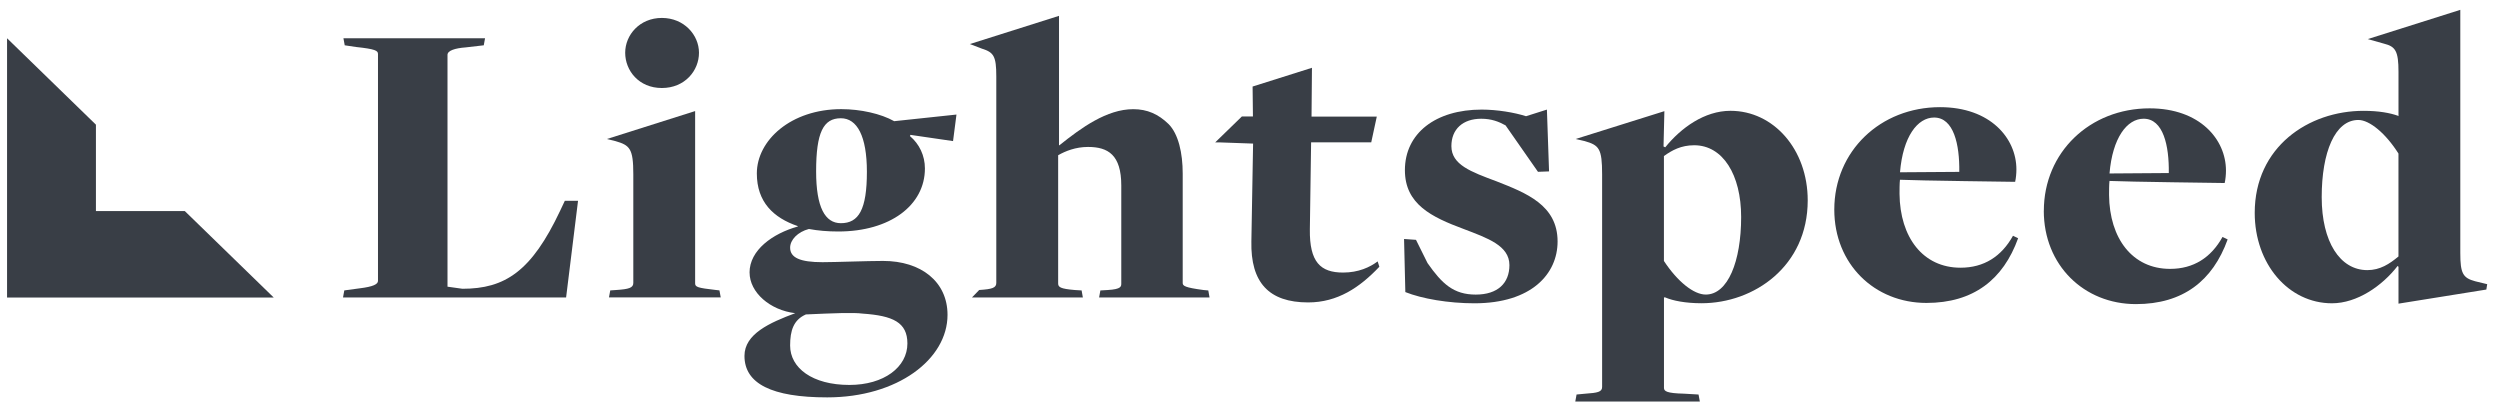
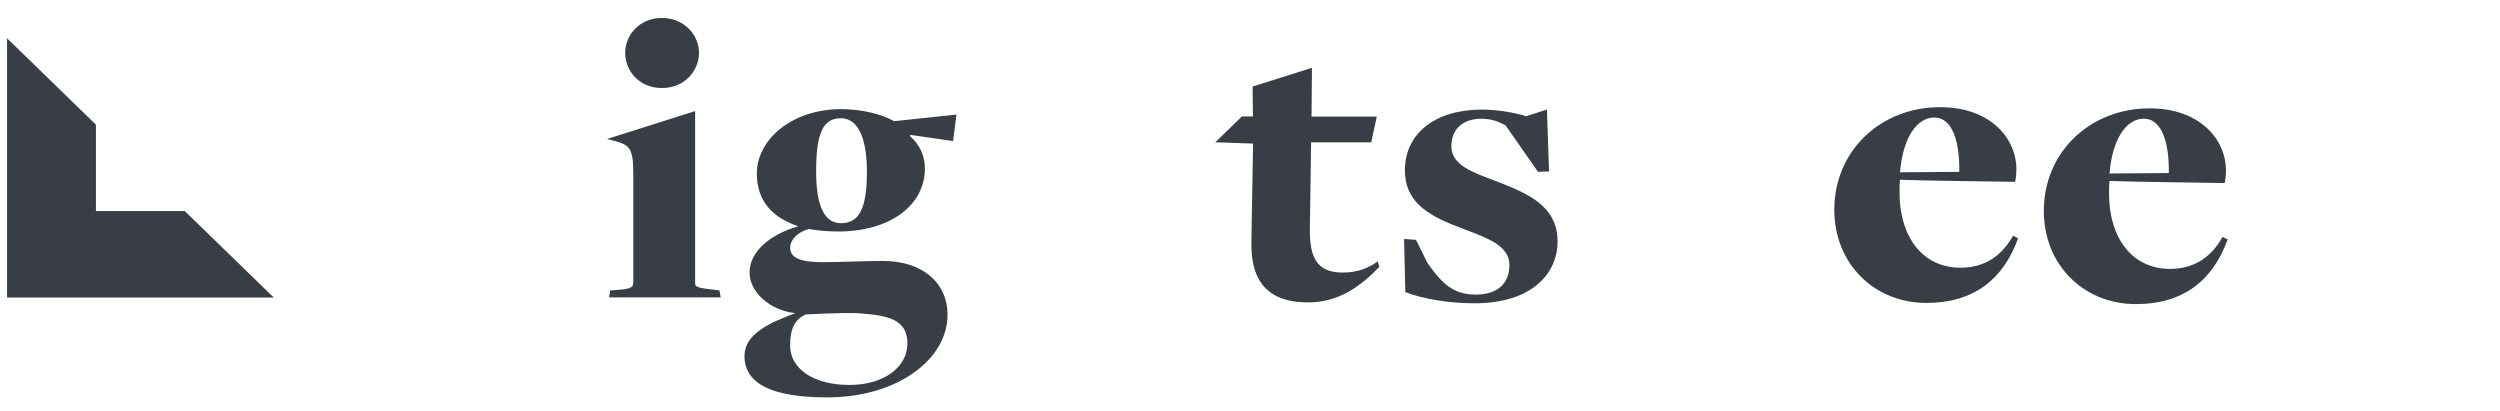
<svg xmlns="http://www.w3.org/2000/svg" width="207" height="34" viewBox="0 0 207 34" fill="none">
  <g clip-path="url(#clip0_3_534)">
    <path d="M0.584 24.633H22.662L15.303 17.478H7.943V10.323L0.584 3.168V24.633Z" fill="#393E46" />
-     <path d="M28.507 24.046L29.779 23.874C30.909 23.736 31.297 23.531 31.297 23.255V4.472C31.297 4.196 31.086 4.061 29.461 3.889L28.543 3.751L28.436 3.168H40.162L40.056 3.751L38.572 3.923C37.654 3.991 37.053 4.196 37.053 4.541V23.737L38.289 23.91C41.82 23.91 44.011 22.468 46.378 17.454L46.766 16.629H47.861L46.873 24.632H28.402L28.507 24.046Z" fill="#393E46" />
    <path d="M50.53 24.046L51.025 24.012C52.05 23.944 52.438 23.84 52.438 23.429V14.432C52.438 12.302 52.154 12.029 50.955 11.683L50.248 11.511L57.557 9.197V23.459C57.557 23.77 57.768 23.837 59.252 24.008L59.57 24.043L59.676 24.626H50.423L50.529 24.043V24.046H50.53ZM51.766 4.369C51.766 2.892 52.966 1.485 54.803 1.485C56.639 1.485 57.876 2.893 57.876 4.369C57.876 5.845 56.712 7.287 54.803 7.287C52.894 7.287 51.766 5.844 51.766 4.369Z" fill="#393E46" />
    <path d="M62.062 22.568C62.062 20.713 63.969 19.339 66.055 18.756V18.721C64.041 18.035 62.666 16.729 62.666 14.361C62.666 11.615 65.491 9.037 69.659 9.037C71.249 9.037 72.944 9.415 74.039 10.034L79.196 9.485L78.912 11.682L75.381 11.167L75.346 11.27C76.122 11.924 76.583 12.884 76.583 13.949C76.583 17.005 73.686 19.168 69.413 19.168C68.529 19.168 67.718 19.098 66.976 18.96C66.057 19.201 65.423 19.853 65.423 20.507C65.423 21.33 66.234 21.709 68.106 21.709C69.202 21.709 71.779 21.605 73.121 21.605C76.264 21.605 78.455 23.323 78.455 26.069C78.455 29.743 74.323 32.903 68.494 32.903C63.903 32.903 61.642 31.768 61.642 29.469C61.642 27.649 63.726 26.723 65.845 25.931C63.762 25.689 62.065 24.214 62.065 22.565H62.062V22.568ZM75.133 28.44C75.133 26.688 73.931 26.14 71.425 25.967C70.649 25.864 69.023 25.933 66.728 26.035C65.703 26.483 65.422 27.375 65.422 28.611C65.422 30.465 67.258 31.873 70.33 31.873C73.192 31.874 75.133 30.398 75.133 28.44ZM71.779 14.222C71.779 11.269 70.968 9.791 69.624 9.791C68.175 9.791 67.575 10.96 67.575 14.187C67.575 17.173 68.316 18.48 69.624 18.48C71.107 18.482 71.779 17.347 71.779 14.222Z" fill="#393E46" />
-     <path d="M81.081 24.011C82.141 23.943 82.493 23.838 82.493 23.427V6.326C82.493 4.644 82.282 4.334 81.293 4.025L80.305 3.647L87.686 1.312V12.027H87.722C89.523 10.584 91.642 9.04 93.832 9.04C94.996 9.04 95.914 9.451 96.763 10.277C97.575 11.101 97.928 12.68 97.928 14.364V23.431C97.928 23.671 98.105 23.809 99.658 24.014L100.046 24.049L100.151 24.632H91.005L91.111 24.049L91.711 24.014C92.876 23.947 92.842 23.707 92.842 23.431V15.361C92.842 12.82 91.746 12.167 90.087 12.167C89.062 12.167 88.215 12.51 87.615 12.853V23.464C87.615 23.774 87.792 23.912 88.991 24.013L89.557 24.048L89.661 24.631H80.477L81.077 24.012L81.081 24.011Z" fill="#393E46" />
    <path d="M116.362 24.182L116.256 19.788L117.244 19.858L118.198 21.781C119.4 23.497 120.354 24.392 122.19 24.392C124.027 24.392 124.98 23.431 124.98 21.953C124.98 20.339 123.179 19.72 121.202 18.964C118.519 17.969 116.326 16.905 116.326 14.088C116.326 11.032 118.87 9.074 122.682 9.074C123.954 9.074 125.402 9.314 126.355 9.623L128.084 9.074L128.262 14.192L127.344 14.226L124.661 10.381C124.096 10.071 123.496 9.832 122.647 9.832C121.129 9.832 120.175 10.691 120.175 12.098C120.175 13.644 121.8 14.227 123.919 15.016C126.355 15.977 128.968 16.974 128.968 19.995C128.968 22.674 126.813 25.113 122.082 25.113C119.926 25.113 117.74 24.735 116.36 24.184" fill="#393E46" />
-     <path d="M130.533 32.666L131.276 32.596C132.265 32.528 132.655 32.458 132.655 32.045V14.43C132.655 12.3 132.408 12.024 131.206 11.681L130.463 11.509L137.811 9.204L137.74 12.129L137.882 12.197C139.189 10.582 141.132 9.175 143.285 9.175C146.851 9.175 149.679 12.369 149.679 16.592C149.679 22.051 145.228 25.108 140.884 25.108C139.577 25.108 138.517 24.903 137.882 24.627H137.777V32.114C137.777 32.39 137.987 32.562 139.438 32.596L140.639 32.666L140.747 33.249H130.433L130.54 32.666H130.533ZM144.167 17.967C144.167 14.463 142.648 12.027 140.282 12.027C139.187 12.027 138.445 12.441 137.773 12.92V21.608C138.903 23.326 140.245 24.39 141.235 24.39C143.072 24.39 144.167 21.642 144.167 17.967Z" fill="#393E46" />
    <path d="M151.879 17.355C151.879 12.513 155.694 8.873 160.638 8.873C164.805 8.873 166.958 11.45 166.958 14.025C166.958 14.368 166.923 14.746 166.853 15.056C166.853 15.056 158.694 14.953 157.316 14.884C157.281 15.194 157.281 15.743 157.281 16.053C157.316 19.658 159.224 22.166 162.33 22.166C164.275 22.166 165.722 21.236 166.676 19.521L167.1 19.727C165.862 23.161 163.392 25.083 159.505 25.083C155.2 25.081 151.879 21.854 151.879 17.355ZM162.228 14.231C162.263 11.966 161.768 9.732 160.145 9.732C158.769 9.732 157.566 11.312 157.32 14.265L162.23 14.231H162.228Z" fill="#393E46" />
    <path d="M169.23 17.452C169.23 12.611 173.042 8.971 177.988 8.971C182.156 8.971 184.31 11.548 184.31 14.123C184.31 14.466 184.274 14.844 184.203 15.154C184.203 15.154 176.045 15.051 174.665 14.982C174.63 15.292 174.63 15.841 174.63 16.151C174.665 19.756 176.573 22.263 179.681 22.263C181.624 22.263 183.072 21.334 184.025 19.619L184.449 19.825C183.212 23.259 180.741 25.18 176.856 25.18C172.545 25.18 169.226 21.953 169.226 17.453H169.23V17.452ZM179.576 14.328C179.612 12.063 179.117 9.83 177.493 9.83C176.117 9.83 174.914 11.41 174.668 14.363L179.576 14.328Z" fill="#393E46" />
-     <path d="M198.593 22.089L198.523 22.022C197.251 23.669 195.168 25.112 193.085 25.112C189.481 25.112 186.691 21.851 186.691 17.625C186.691 12.166 191.141 9.177 195.698 9.177C196.969 9.177 197.887 9.35 198.56 9.588C198.56 9.588 198.595 9.656 198.595 9.588V5.949C198.595 4.231 198.349 3.853 197.393 3.614L196.051 3.236L203.713 0.815V20.955C203.713 22.637 203.927 23.016 204.951 23.29L205.94 23.53L205.869 23.975L198.595 25.142V22.085V22.089H198.593ZM198.593 21.229V12.715C197.533 11.033 196.191 9.933 195.273 9.933C193.331 9.933 192.237 12.611 192.237 16.321C192.237 20.031 193.756 22.366 196.016 22.366C197.076 22.366 197.852 21.851 198.595 21.233" fill="#393E46" />
    <path d="M114.072 21.642C113.435 22.123 112.481 22.568 111.21 22.568C109.339 22.568 108.421 21.709 108.456 18.996L108.56 11.785H113.539L113.998 9.655H108.595L108.63 5.613L103.715 7.165L103.743 9.645H102.825L102.412 10.047L100.618 11.79H100.97L103.756 11.889L103.614 19.993C103.544 23.392 105.062 25.041 108.313 25.041C110.749 25.041 112.585 23.805 114.211 22.087L114.069 21.642H114.072Z" fill="#393E46" />
  </g>
  <defs>
    <clipPath id="clip0_3_534">
      <rect width="206.061" height="34" fill="white" transform="translate(0.584)" />
    </clipPath>
  </defs>
</svg>